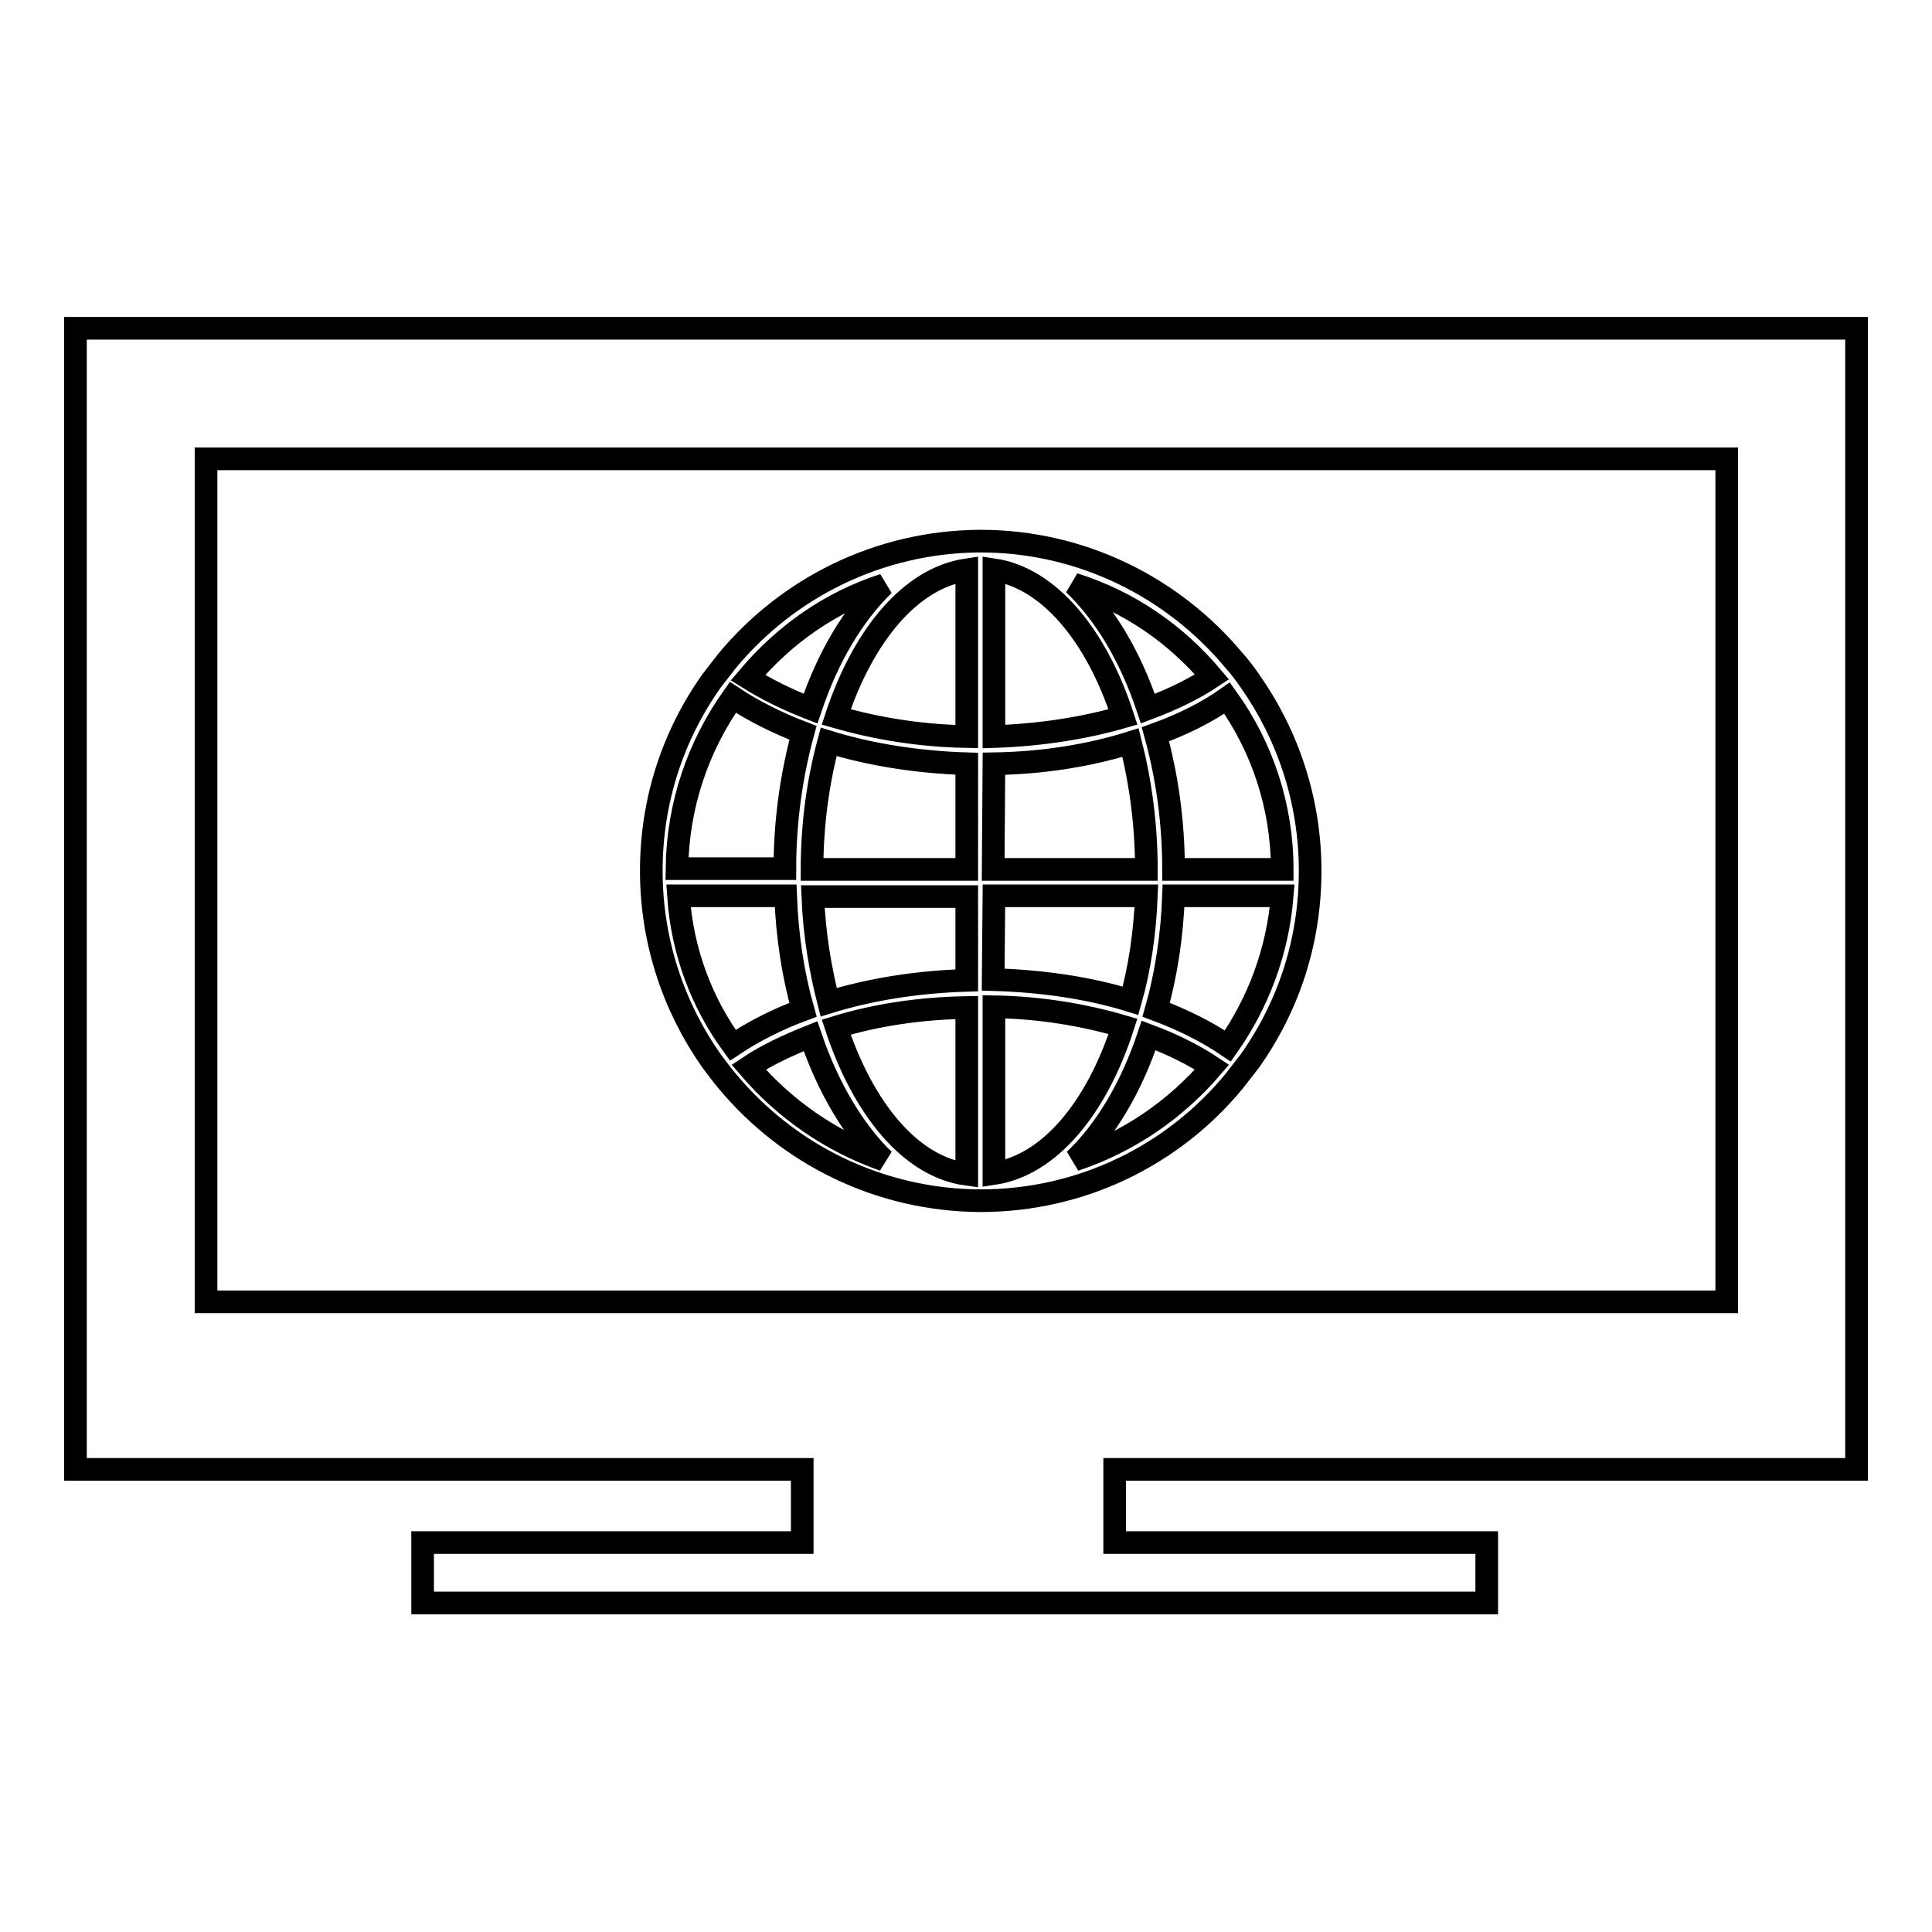
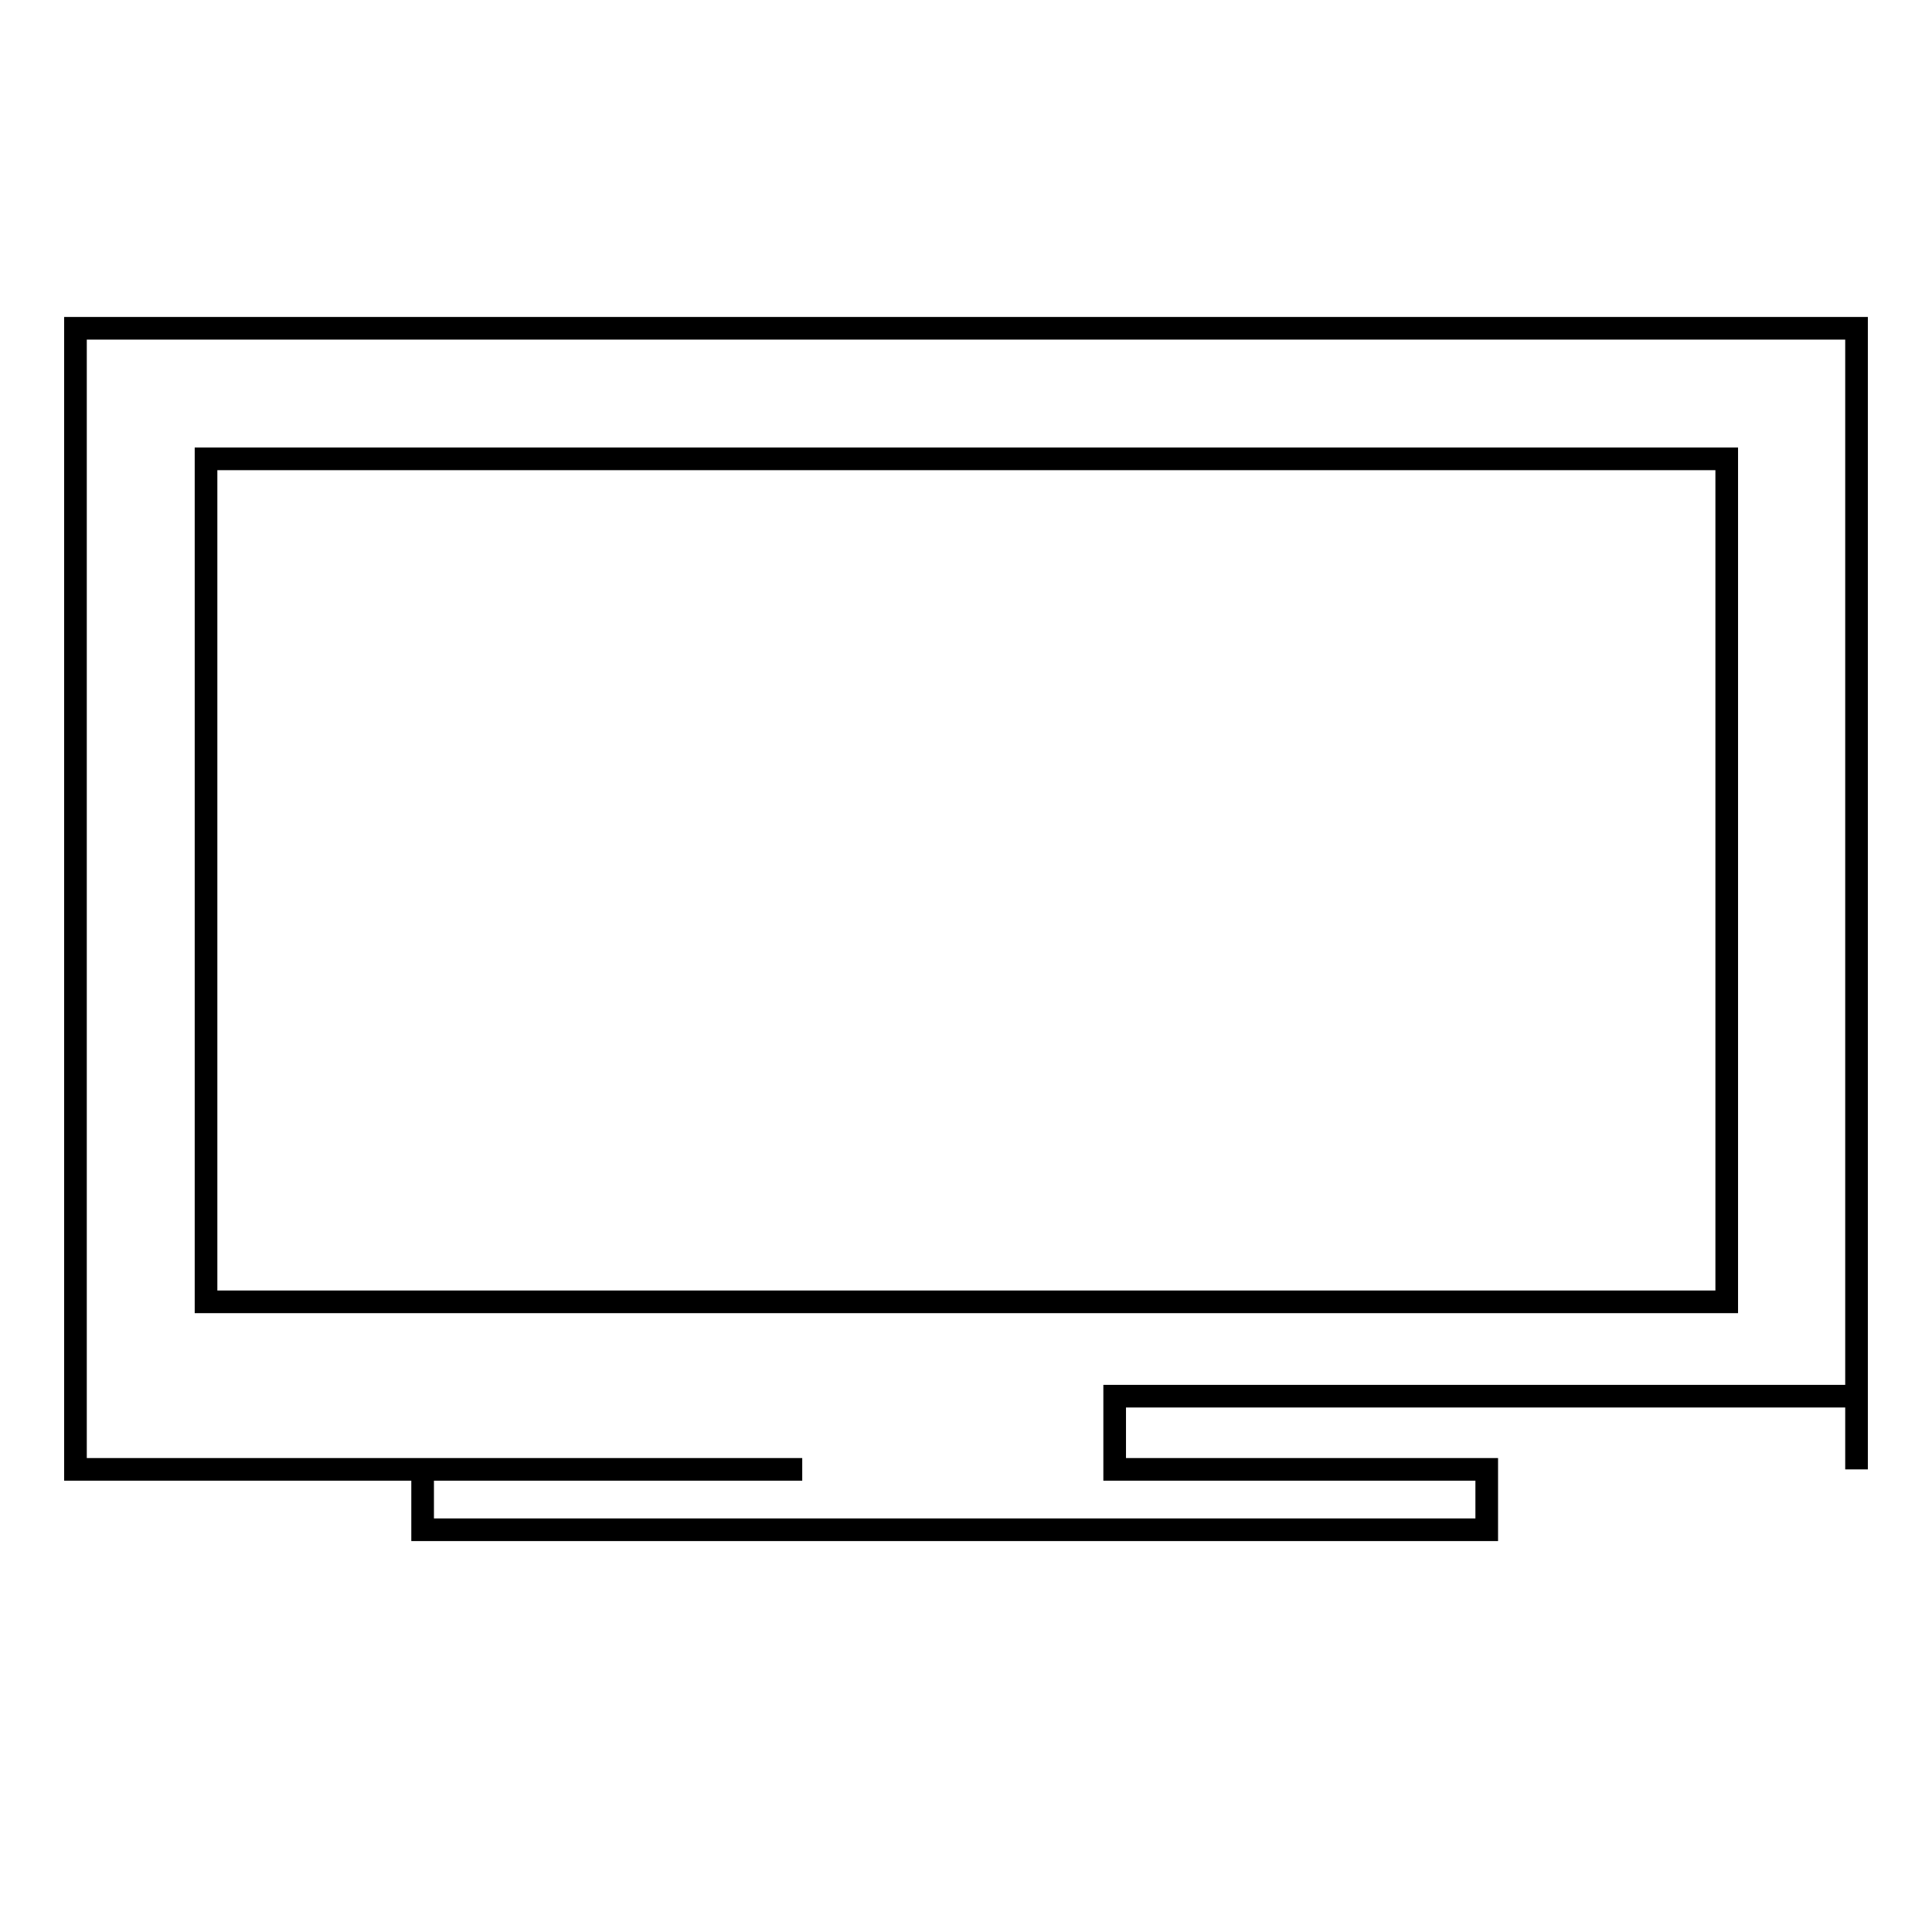
<svg xmlns="http://www.w3.org/2000/svg" version="1.1" x="0px" y="0px" viewBox="0 0 256 256" enable-background="new 0 0 256 256" xml:space="preserve">
  <g>
    <g>
      <g>
        <g>
-           <path stroke-width="3" fill-opacity="0" stroke="#000000" d="M246,194.7V43.5H10v151.2h96.3v9.7H56v8h141v-8h-49.3v-9.7H246L246,194.7z M27.3,172.5V60.8h201.5v111.7H27.3L27.3,172.5z" />
-           <path stroke-width="3" fill-opacity="0" stroke="#000000" d="M163.5,87.5c-8-9.6-20.1-15.8-33.6-15.8c0,0,0,0,0,0c0,0,0,0,0,0c0,0-0.1,0-0.1,0c-13.4,0.1-25.4,6.2-33.4,15.8c-0.7,0.9-1.4,1.8-2.1,2.7c-5.1,7.2-8,15.8-8,25.2c0,9.4,3,18.1,8,25.2c0.7,0.9,1.4,1.9,2.1,2.7c8,9.6,20,15.7,33.4,15.8c0,0,0.1,0,0.1,0c0,0,0,0,0,0s0,0,0,0c13.5,0,25.6-6.1,33.6-15.8c0.7-0.9,1.4-1.8,2.1-2.7c5.1-7.2,8-15.8,8-25.2c0-9.4-3-18.1-8-25.2C165,89.3,164.3,88.4,163.5,87.5z M117.1,77.5c-4,3.9-7.4,9.5-9.7,16.4c-3.1-1.2-5.9-2.6-8.3-4.1C103.9,84.1,110,79.8,117.1,77.5z M97.1,92.4c2.7,1.8,5.9,3.4,9.3,4.7c-1.5,5.5-2.4,11.6-2.4,18H89.7C89.8,106.7,92.5,98.9,97.1,92.4z M89.9,118.7h14.2c0.2,5.4,1,10.5,2.3,15.1c-3.5,1.3-6.6,2.9-9.3,4.7C93,132.9,90.4,126.1,89.9,118.7z M99.2,141.4c2.4-1.6,5.2-2.9,8.2-4.1c2.3,6.8,5.7,12.5,9.7,16.4C110,151.2,103.9,146.9,99.2,141.4z M128.1,155.6c-7.4-1-13.7-8.6-17.3-19.5c5.2-1.6,11.1-2.5,17.3-2.6V155.6z M128.1,129.9c-6.6,0.2-12.8,1.2-18.3,2.9c-1.1-4.3-1.9-9-2.1-14h20.4L128.1,129.9L128.1,129.9z M128.1,115.2h-20.5c0-6,0.8-11.7,2.2-16.9c5.5,1.7,11.8,2.7,18.3,2.9V115.2z M128.1,97.6c-6.2-0.1-12.1-1.1-17.3-2.6c3.6-10.9,9.9-18.4,17.3-19.5V97.6z M160.6,89.7c-2.4,1.6-5.3,3-8.5,4.2c-2.3-6.9-5.7-12.6-9.8-16.5C149.6,79.7,155.8,84,160.6,89.7z M131.7,75.5c7.3,1.1,13.6,8.7,17.1,19.5c-5.2,1.5-11,2.4-17.1,2.6V75.5z M131.7,101.2c6.5-0.1,12.7-1.1,18.1-2.8c1.3,5.1,2.1,10.8,2.1,16.8h-20.3L131.7,101.2L131.7,101.2z M131.7,118.7h20.2c-0.2,5-0.9,9.7-2.1,13.9c-5.5-1.7-11.6-2.6-18.2-2.8L131.7,118.7L131.7,118.7z M131.7,155.5v-22.1c6.2,0.1,12,1.1,17.1,2.6C145.3,146.9,139,154.4,131.7,155.5z M142.4,153.7c4.1-3.9,7.5-9.6,9.8-16.5c3.2,1.2,6,2.6,8.4,4.2C155.8,147,149.6,151.3,142.4,153.7z M162.7,138.6c-2.8-1.9-6-3.5-9.5-4.8c1.3-4.6,2.1-9.7,2.3-15.1h14.4C169.3,126.1,166.7,132.9,162.7,138.6z M155.5,115.2c0-6.4-0.9-12.5-2.4-17.9c3.6-1.3,6.8-2.9,9.5-4.8c4.6,6.4,7.3,14.3,7.3,22.7H155.5z" />
+           <path stroke-width="3" fill-opacity="0" stroke="#000000" d="M246,194.7V43.5H10v151.2h96.3H56v8h141v-8h-49.3v-9.7H246L246,194.7z M27.3,172.5V60.8h201.5v111.7H27.3L27.3,172.5z" />
        </g>
      </g>
      <g />
      <g />
      <g />
      <g />
      <g />
      <g />
      <g />
      <g />
      <g />
      <g />
      <g />
      <g />
      <g />
      <g />
      <g />
    </g>
  </g>
</svg>